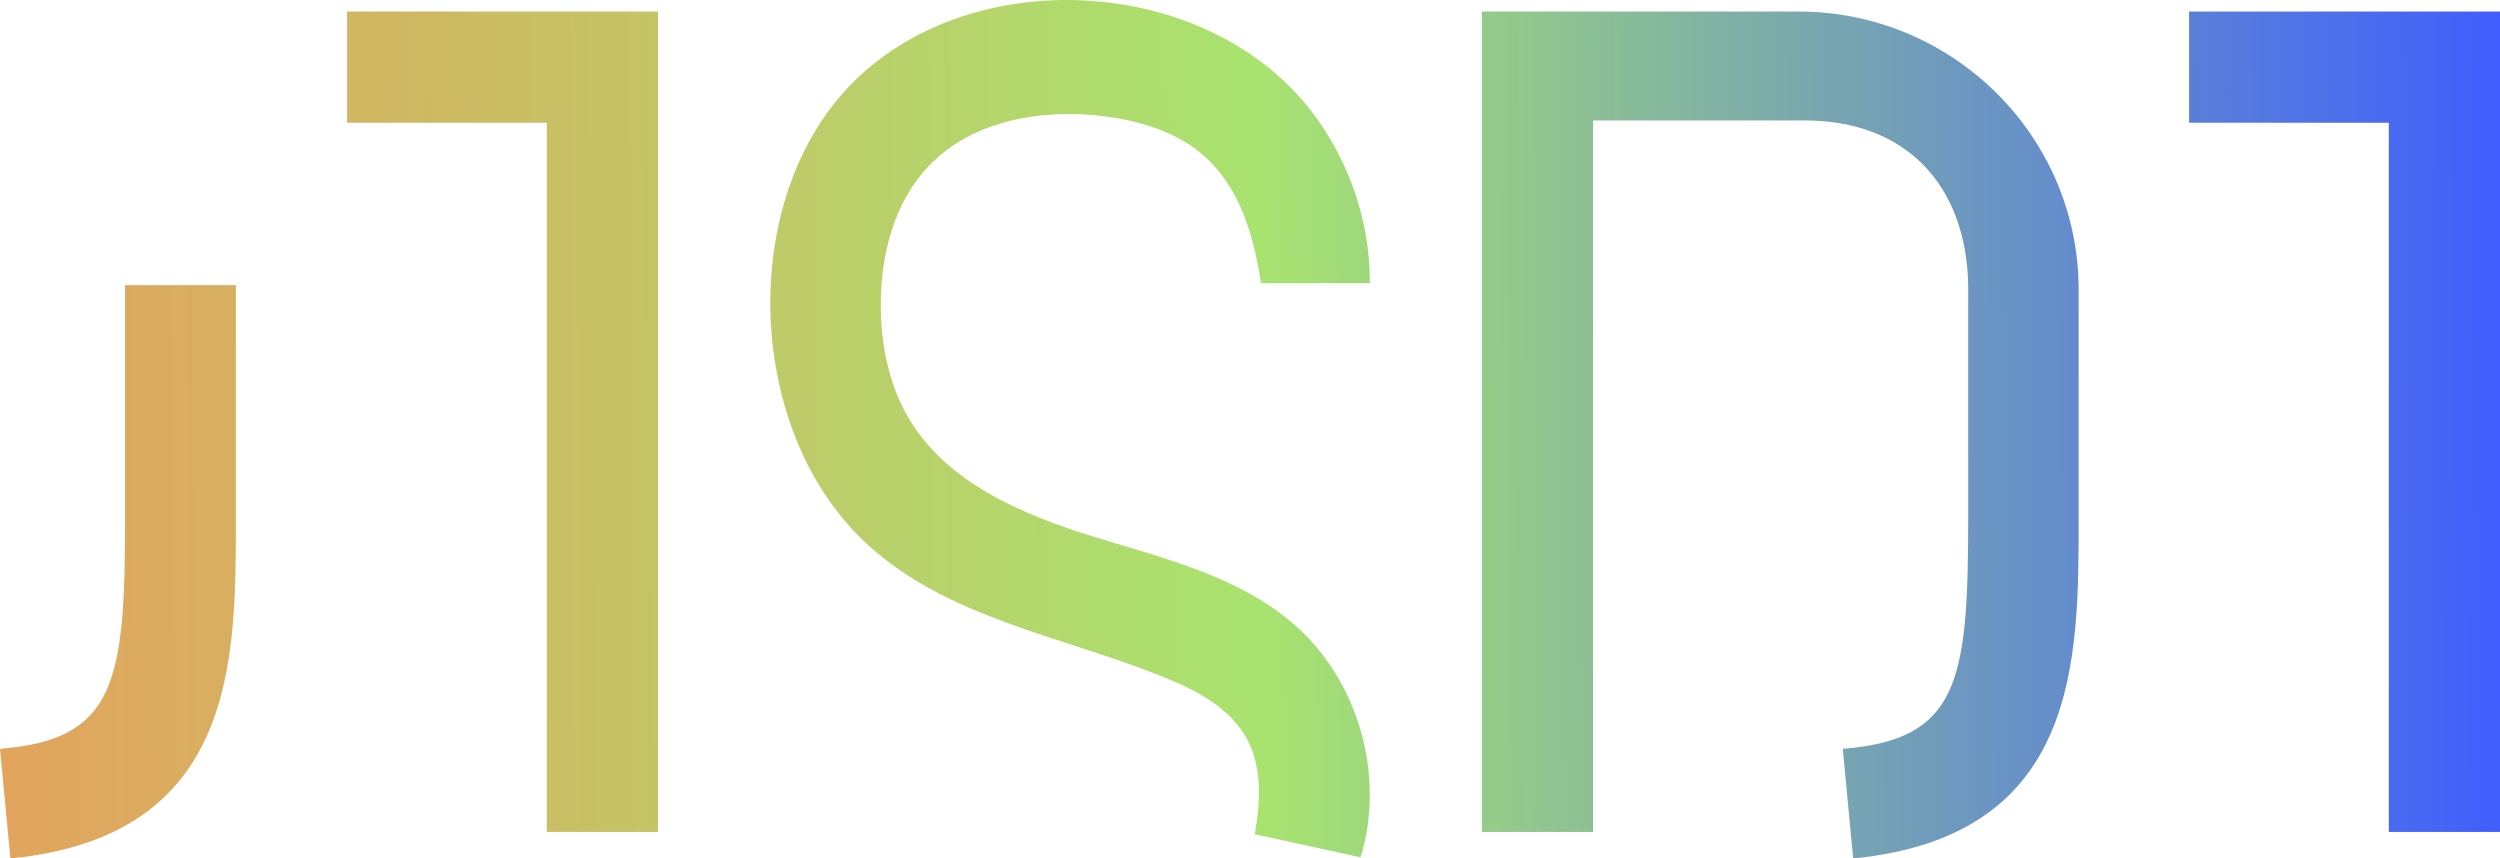
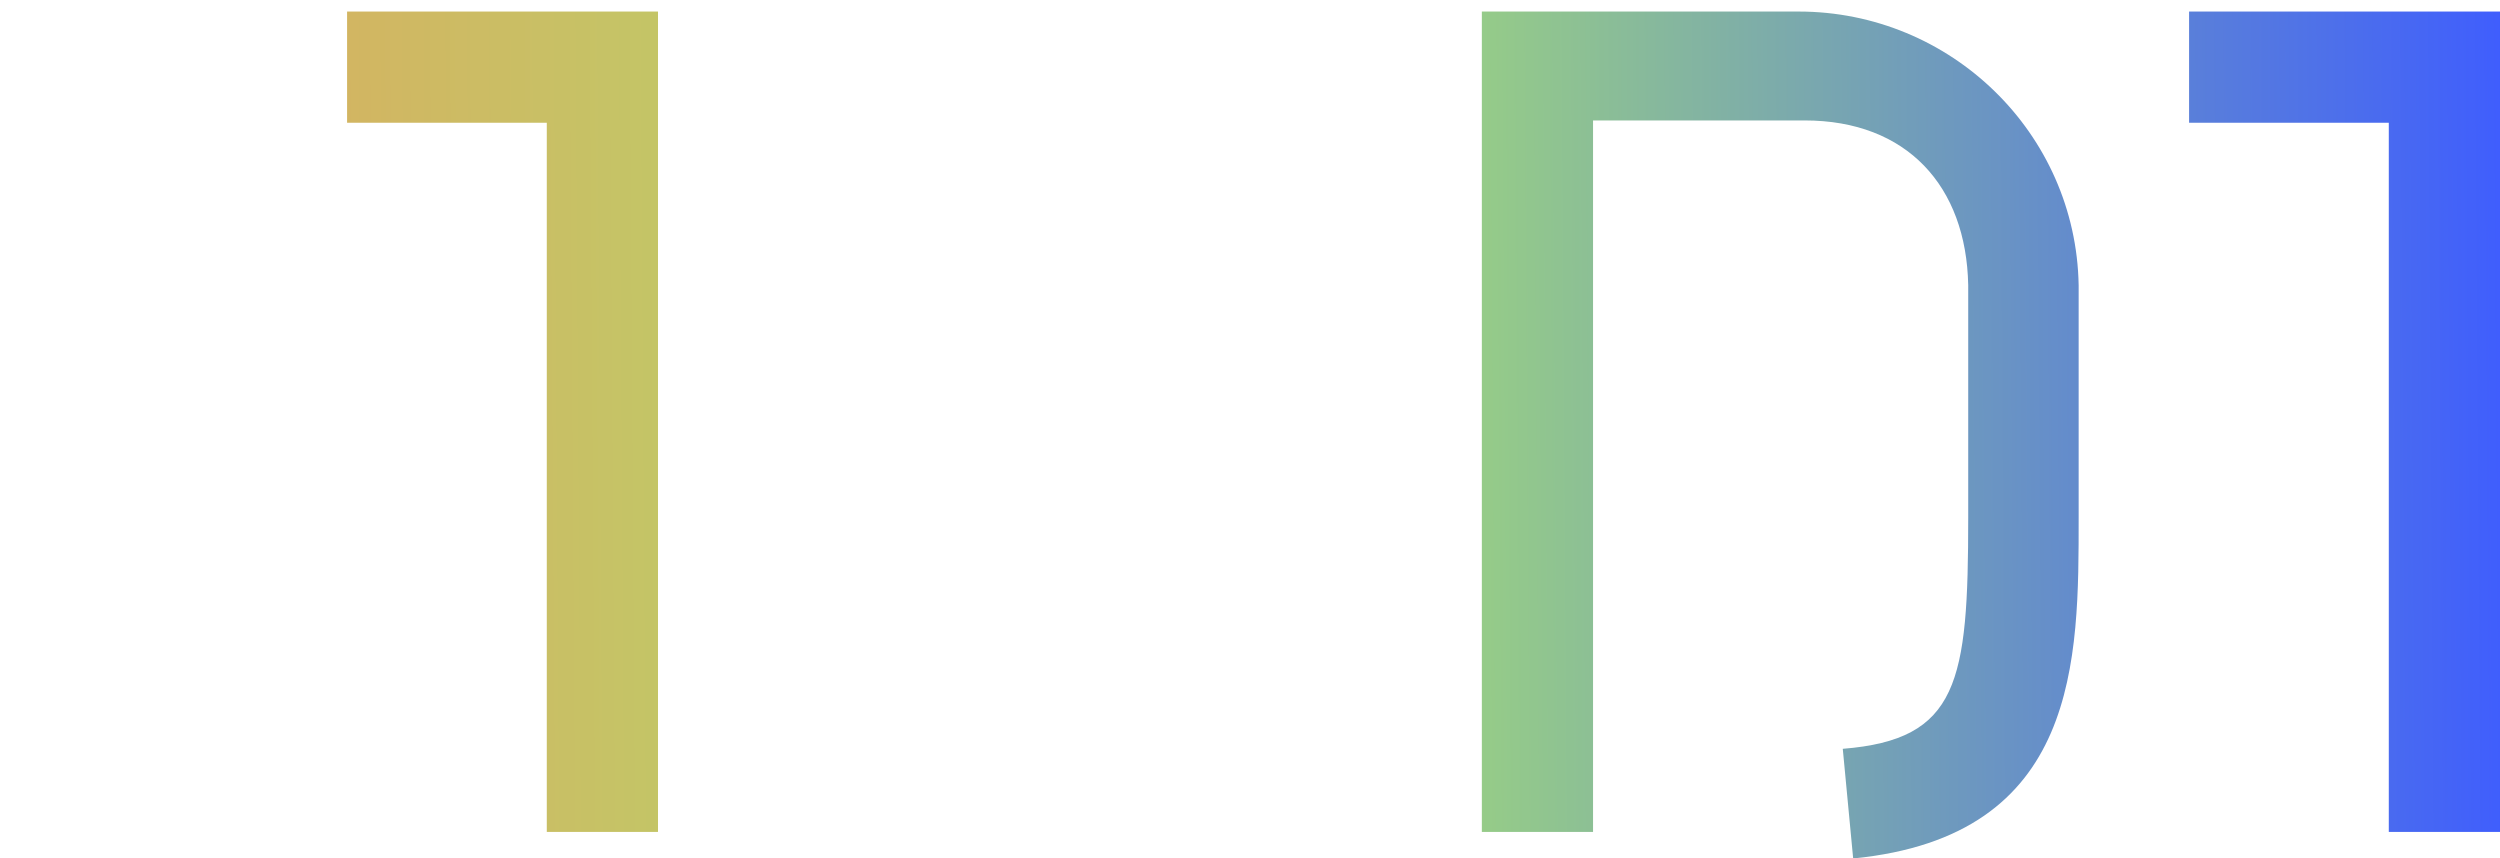
<svg xmlns="http://www.w3.org/2000/svg" version="1.1" id="Слой_1" x="0px" y="0px" viewBox="0 0 649.7 223.1" style="enable-background:new 0 0 649.7 223.1;" xml:space="preserve">
  <style type="text/css"> .st0{fill:url(#SVGID_1_);} .st1{fill:url(#SVGID_2_);} .st2{fill:url(#SVGID_3_);} .st3{fill:url(#SVGID_4_);} .st4{fill:url(#SVGID_5_);} </style>
  <linearGradient id="SVGID_1_" gradientUnits="userSpaceOnUse" x1="0.883" y1="113.653" x2="654.735" y2="109.294">
    <stop offset="0" style="stop-color:#E2A45D" />
    <stop offset="0.5" style="stop-color:#A8E36F" />
    <stop offset="1" style="stop-color:#3E5CFF" />
  </linearGradient>
  <polygon class="st0" points="568.9,3 568.9,31.9 620.8,31.9 620.8,216.2 649.7,216.2 649.7,3 " />
  <linearGradient id="SVGID_2_" gradientUnits="userSpaceOnUse" x1="1.117" y1="148.707" x2="654.968" y2="144.348">
    <stop offset="0" style="stop-color:#E2A45D" />
    <stop offset="0.5" style="stop-color:#A8E36F" />
    <stop offset="1" style="stop-color:#3E5CFF" />
  </linearGradient>
-   <path class="st1" d="M32.5,134.5c0,42.8-2.4,57.7-32.5,60.1l2.7,28.5c58.9-5.8,58.6-51.6,58.6-88.7V74.1H32.5V134.5z" />
  <linearGradient id="SVGID_3_" gradientUnits="userSpaceOnUse" x1="0.862" y1="110.462" x2="654.713" y2="106.103">
    <stop offset="0" style="stop-color:#E2A45D" />
    <stop offset="0.5" style="stop-color:#A8E36F" />
    <stop offset="1" style="stop-color:#3E5CFF" />
  </linearGradient>
  <polygon class="st2" points="90.2,31.9 142.1,31.9 142.1,216.2 171,216.2 171,3 90.2,3 " />
  <linearGradient id="SVGID_4_" gradientUnits="userSpaceOnUse" x1="0.899" y1="115.93" x2="654.75" y2="111.571">
    <stop offset="0" style="stop-color:#E2A45D" />
    <stop offset="0.5" style="stop-color:#A8E36F" />
    <stop offset="1" style="stop-color:#3E5CFF" />
  </linearGradient>
  <path class="st3" d="M467.4,3h-82.3v213.2H414v-29.5v-85V31.3h55c26.6,0,42,17.1,42.5,42.8v60.4c0,42.8-2.5,57.7-32.6,60.1l2.7,28.5 c58.9-5.8,58.6-51.6,58.6-88.7V74.1C539.5,34.6,507,3,467.4,3z" />
  <linearGradient id="SVGID_5_" gradientUnits="userSpaceOnUse" x1="0.882" y1="113.496" x2="654.734" y2="109.137">
    <stop offset="0" style="stop-color:#E2A45D" />
    <stop offset="0.5" style="stop-color:#A8E36F" />
    <stop offset="1" style="stop-color:#3E5CFF" />
  </linearGradient>
-   <path class="st4" d="M287.7,30.3c9.1,1.3,18.3,4.1,25.2,10.2c9.3,8.2,13,20.9,14.8,33.1c9.4,0,18.9,0,28.3,0 c0.1-17.1-6.2-34.2-17.3-47.3C310.3-6.8,251-9.3,220.6,22.5c-14.5,15.3-20.8,37.1-20.4,58.2c0.5,22.2,8.4,44.9,24.5,60.1 c20.8,19.7,51,24.4,77.6,35.1c8.7,3.5,17.7,8.2,22,16.6c3.8,7.4,3.2,16.2,1.8,24.3c9.2,2,18.3,4,27.5,6c6.4-21-0.4-45.4-16.7-60 c-14.4-12.9-34.1-17.6-52.6-23.3s-37.9-13.9-47.9-30.4c-5.4-8.9-7.5-19.6-7.5-30c0-13,3.5-26.6,12.5-36 C252.8,31.1,271.2,28.1,287.7,30.3z" />
</svg>